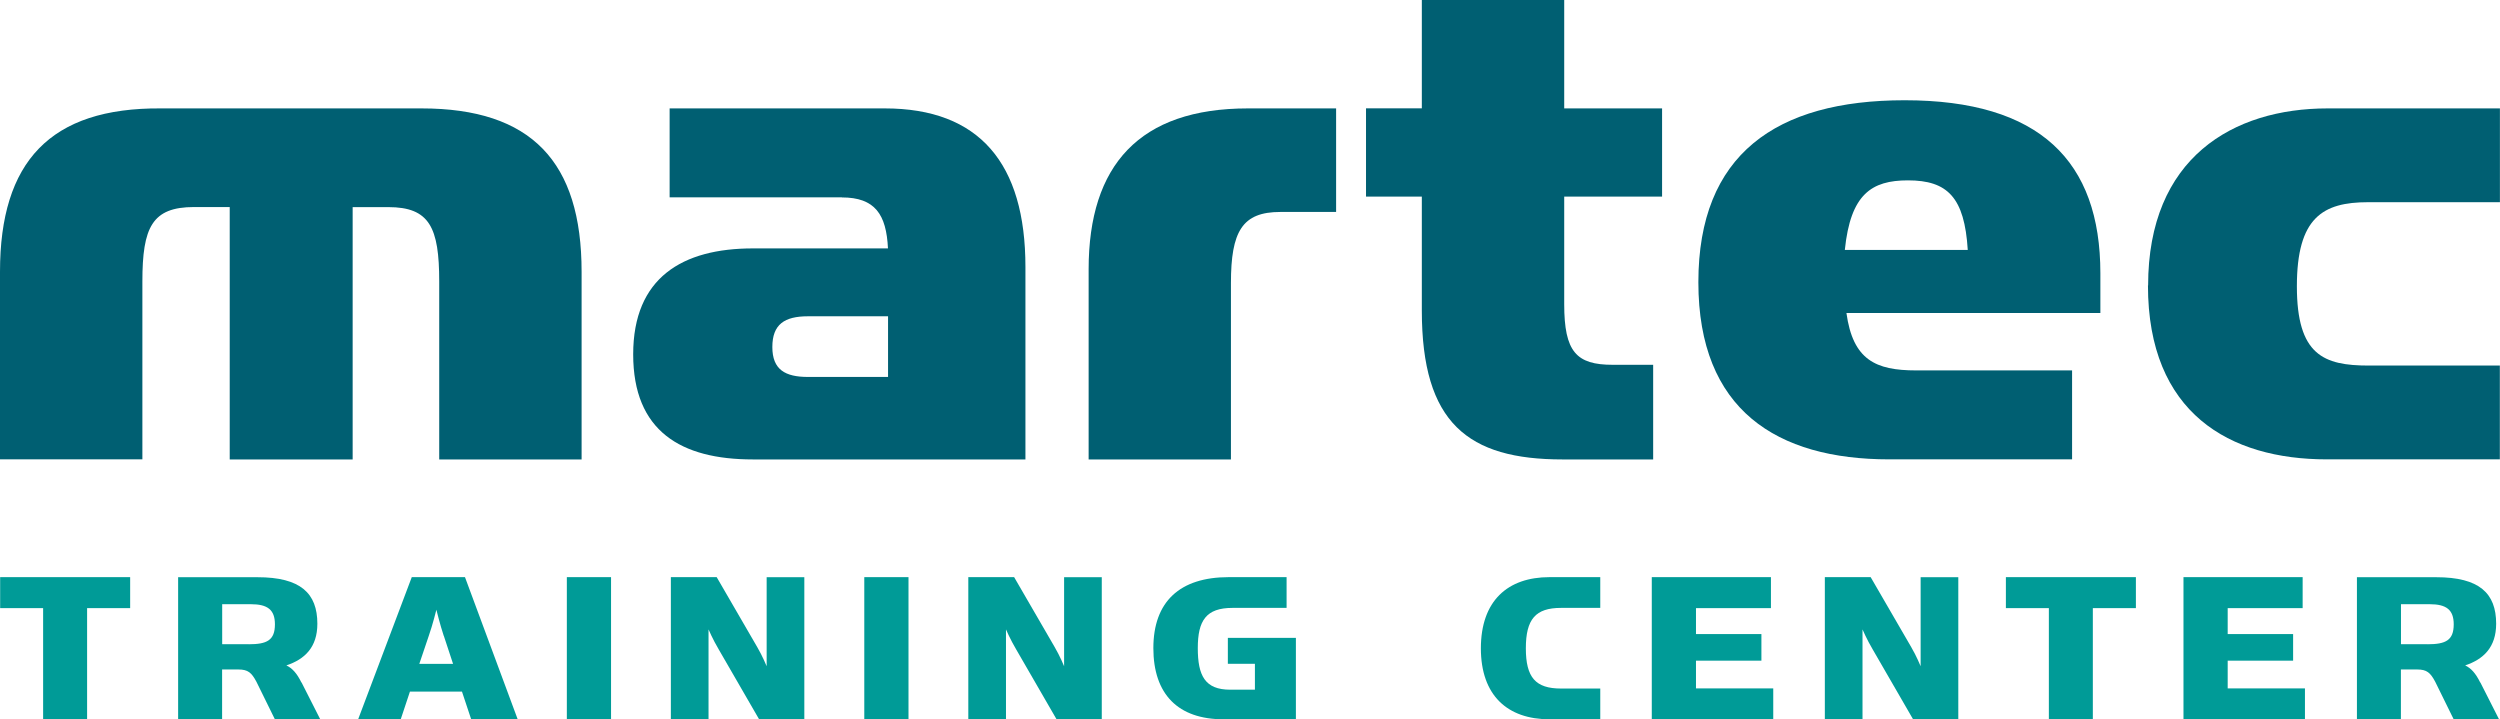
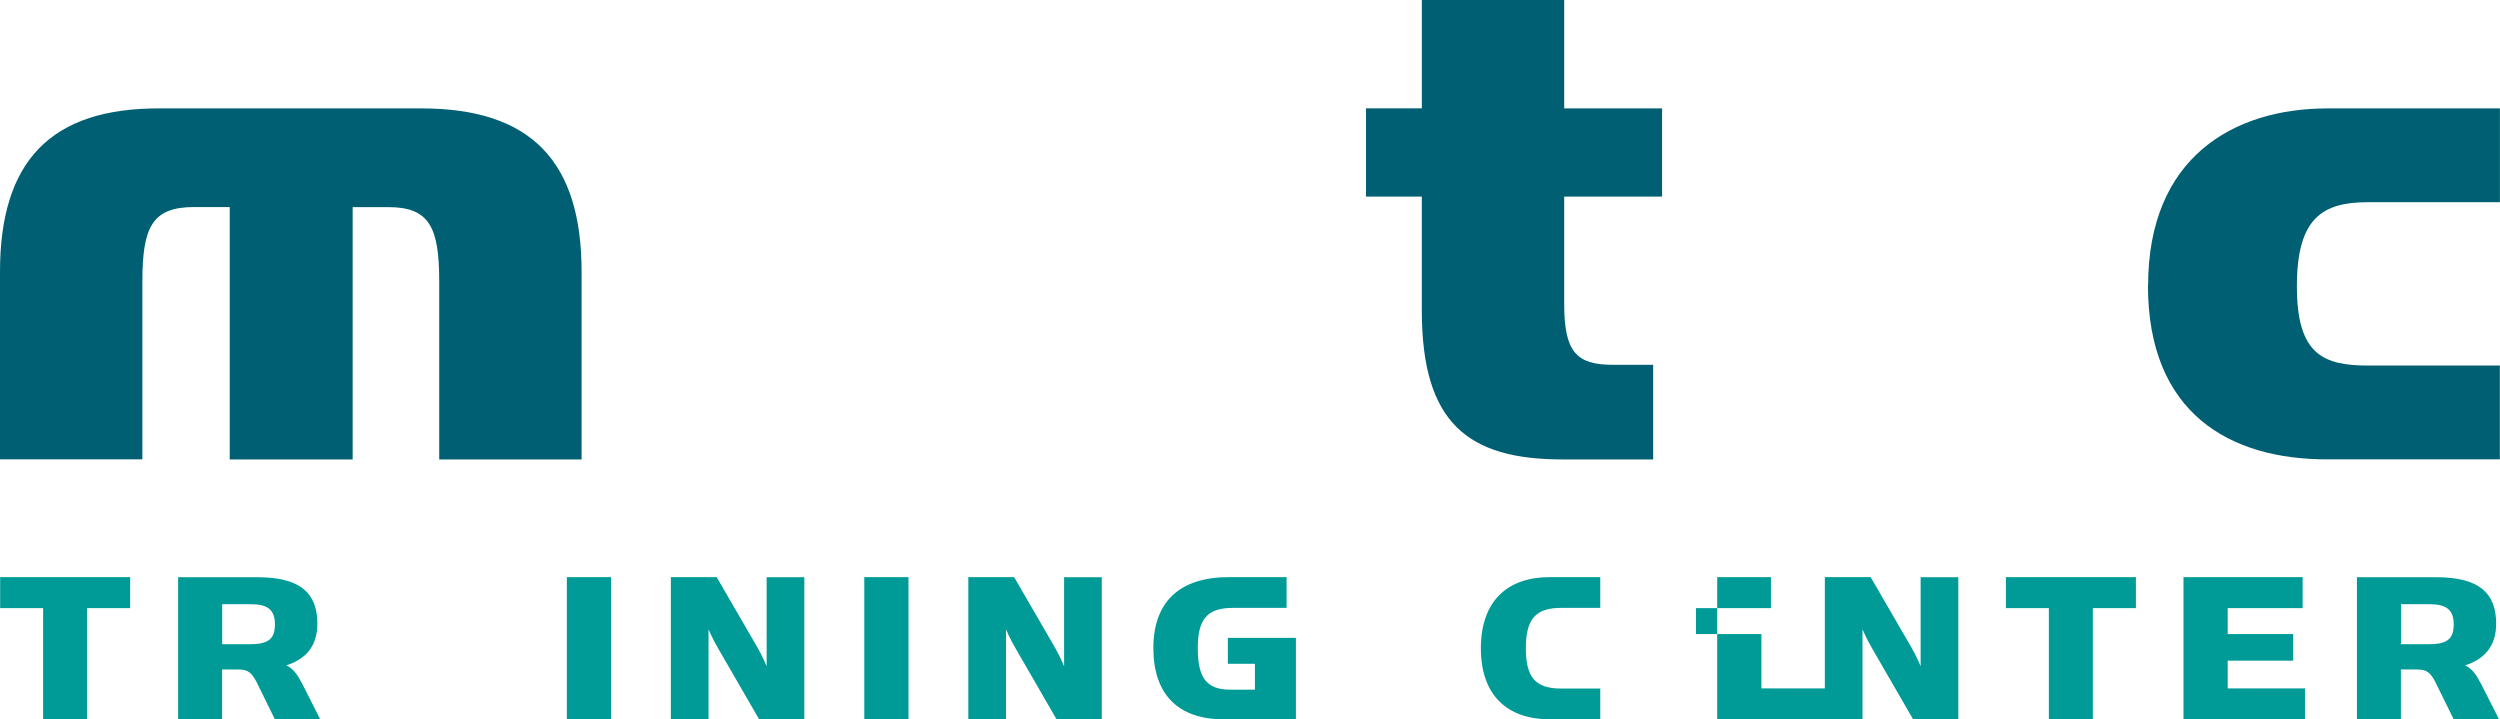
<svg xmlns="http://www.w3.org/2000/svg" id="Layer_1" data-name="Layer 1" viewBox="0 0 325.18 93.57">
  <defs>
    <style>      .cls-1 {        fill: #005f72;      }      .cls-2 {        fill: #009b97;      }    </style>
  </defs>
  <path class="cls-1" d="m0,35.35C0,21.04,6.52,13.99,20.94,14.1h33.88c14.31,0,20.83,6.94,20.83,21.25v24.41h-18.52v-23.14c0-7.05-1.26-9.68-6.63-9.68h-4.63v32.82h-15.99V26.93h-4.63c-5.47,0-6.73,2.63-6.73,9.68v23.14H0v-24.41Z" />
-   <path class="cls-1" d="m109.51,25.67h-22.41v-11.57h27.98c12.31,0,18.3,7.15,18.3,20.62v25.04h-35.45c-9.36,0-15.57-3.68-15.57-13.67s6.42-13.78,15.57-13.78h17.57c-.21-4.42-1.68-6.63-6-6.63Zm-4.42,15.47c-3.05,0-4.63,1.05-4.63,4s1.68,3.89,4.63,3.89h10.42v-7.89h-10.42Z" />
-   <path class="cls-1" d="m141.6,35.03c0-13.57,6.63-20.93,20.72-20.93h11.47v13.47h-7.26c-4.95,0-6.42,2.52-6.42,9.26v22.93h-18.51v-24.72Z" />
  <path class="cls-1" d="m177.68,25.56v-11.47h7.26V0h18.52v14.1h12.73v11.47h-12.73v13.99c0,6.21,1.58,7.89,6.31,7.89h5.26v12.31h-11.78c-12.31,0-18.31-4.73-18.31-19.36v-14.83h-7.26Z" />
-   <path class="cls-1" d="m249.22,48.18h20.3v11.57h-23.78c-14.62,0-24.83-6.42-24.83-23.04s10.1-23.67,26.83-23.67c17.57,0,25.46,7.89,25.46,22.51v5.16h-33.03c.84,6.1,3.79,7.47,9.05,7.47Zm-1.05-24.72c-4.73,0-7.47,1.79-8.21,9.05h15.99c-.42-6.84-2.63-9.05-7.78-9.05Z" />
  <path class="cls-1" d="m279.41,37.14c0-16.62,11.05-23.04,23.35-23.04h22.41v12.2h-17.15c-5.89,0-9.26,2-9.26,10.94s3.47,10.31,9.36,10.31h17.04v12.2h-22.52c-12.62,0-23.25-6-23.25-22.62Z" />
  <g>
    <path class="cls-2" d="m5.61,79.1H.02v-4.03h16.91v4.03h-5.6v14.47h-5.72v-14.47Z" />
    <path class="cls-2" d="m39.22,88.76l2.44,4.81h-5.9l-2.41-4.9c-.63-1.17-1.08-1.59-2.35-1.59h-2.11v6.5h-5.72v-18.5h10.32c5.6,0,7.79,2.08,7.79,6.05,0,3.07-1.65,4.63-4.03,5.42.75.36,1.35.99,1.96,2.23Zm-6.86-4.96c2.35,0,3.4-.51,3.4-2.59,0-1.9-.96-2.62-3.13-2.62h-3.73v5.2h3.46Z" />
-     <path class="cls-2" d="m52.12,93.57h-5.54l6.98-18.5h6.92l6.86,18.5h-6.05l-1.2-3.61h-6.77l-1.2,3.61Zm5.6-10.86c-.48-1.44-.96-3.4-.96-3.4,0,0-.48,1.96-.99,3.4l-1.23,3.64h4.39l-1.2-3.64Z" />
    <path class="cls-2" d="m73.73,75.07h5.75v18.5h-5.75v-18.5Z" />
    <path class="cls-2" d="m87.26,75.07h5.96l5.27,9.09c.69,1.17,1.23,2.5,1.23,2.5v-11.58h4.9v18.5h-5.87l-5.27-9.12c-.75-1.26-1.32-2.59-1.32-2.59v11.7h-4.9v-18.5Z" />
    <path class="cls-2" d="m112.42,75.07h5.75v18.5h-5.75v-18.5Z" />
    <path class="cls-2" d="m125.95,75.07h5.96l5.27,9.09c.69,1.17,1.23,2.5,1.23,2.5v-11.58h4.9v18.5h-5.87l-5.27-9.12c-.75-1.26-1.32-2.59-1.32-2.59v11.7h-4.9v-18.5Z" />
    <path class="cls-2" d="m150.02,84.31c0-6.05,3.43-9.24,9.81-9.24h7.52v4h-7.04c-3.43,0-4.51,1.65-4.51,5.23s.93,5.41,4.21,5.41h3.22v-3.37h-3.52v-3.37h8.85v10.59h-9.42c-5.87,0-9.12-3.22-9.12-9.27Z" />
    <path class="cls-2" d="m192.62,84.34c0-6.17,3.46-9.27,8.94-9.27h6.59v4h-5.11c-3.31,0-4.57,1.47-4.57,5.26s1.26,5.23,4.57,5.23h5.11v4h-6.59c-5.48,0-8.94-3.1-8.94-9.24Z" />
-     <path class="cls-2" d="m214.86,75.07h15.49v4.03h-9.75v3.37h8.51v3.46h-8.51v3.61h10.05v4.03h-15.8v-18.5Z" />
+     <path class="cls-2" d="m214.86,75.07h15.49v4.03h-9.75v3.37h8.51v3.46v3.61h10.05v4.03h-15.8v-18.5Z" />
    <path class="cls-2" d="m237.36,75.07h5.96l5.27,9.09c.69,1.17,1.23,2.5,1.23,2.5v-11.58h4.9v18.5h-5.87l-5.27-9.12c-.75-1.26-1.32-2.59-1.32-2.59v11.7h-4.9v-18.5Z" />
    <path class="cls-2" d="m266.51,79.1h-5.6v-4.03h16.91v4.03h-5.6v14.47h-5.72v-14.47Z" />
    <path class="cls-2" d="m284.02,75.07h15.49v4.03h-9.75v3.37h8.51v3.46h-8.51v3.61h10.05v4.03h-15.8v-18.5Z" />
    <path class="cls-2" d="m322.62,88.76l2.44,4.81h-5.9l-2.41-4.9c-.63-1.17-1.08-1.59-2.35-1.59h-2.11v6.5h-5.72v-18.5h10.32c5.6,0,7.79,2.08,7.79,6.05,0,3.07-1.66,4.63-4.03,5.42.75.36,1.35.99,1.96,2.23Zm-6.86-4.96c2.35,0,3.4-.51,3.4-2.59,0-1.9-.96-2.62-3.13-2.62h-3.73v5.2h3.46Z" />
  </g>
</svg>